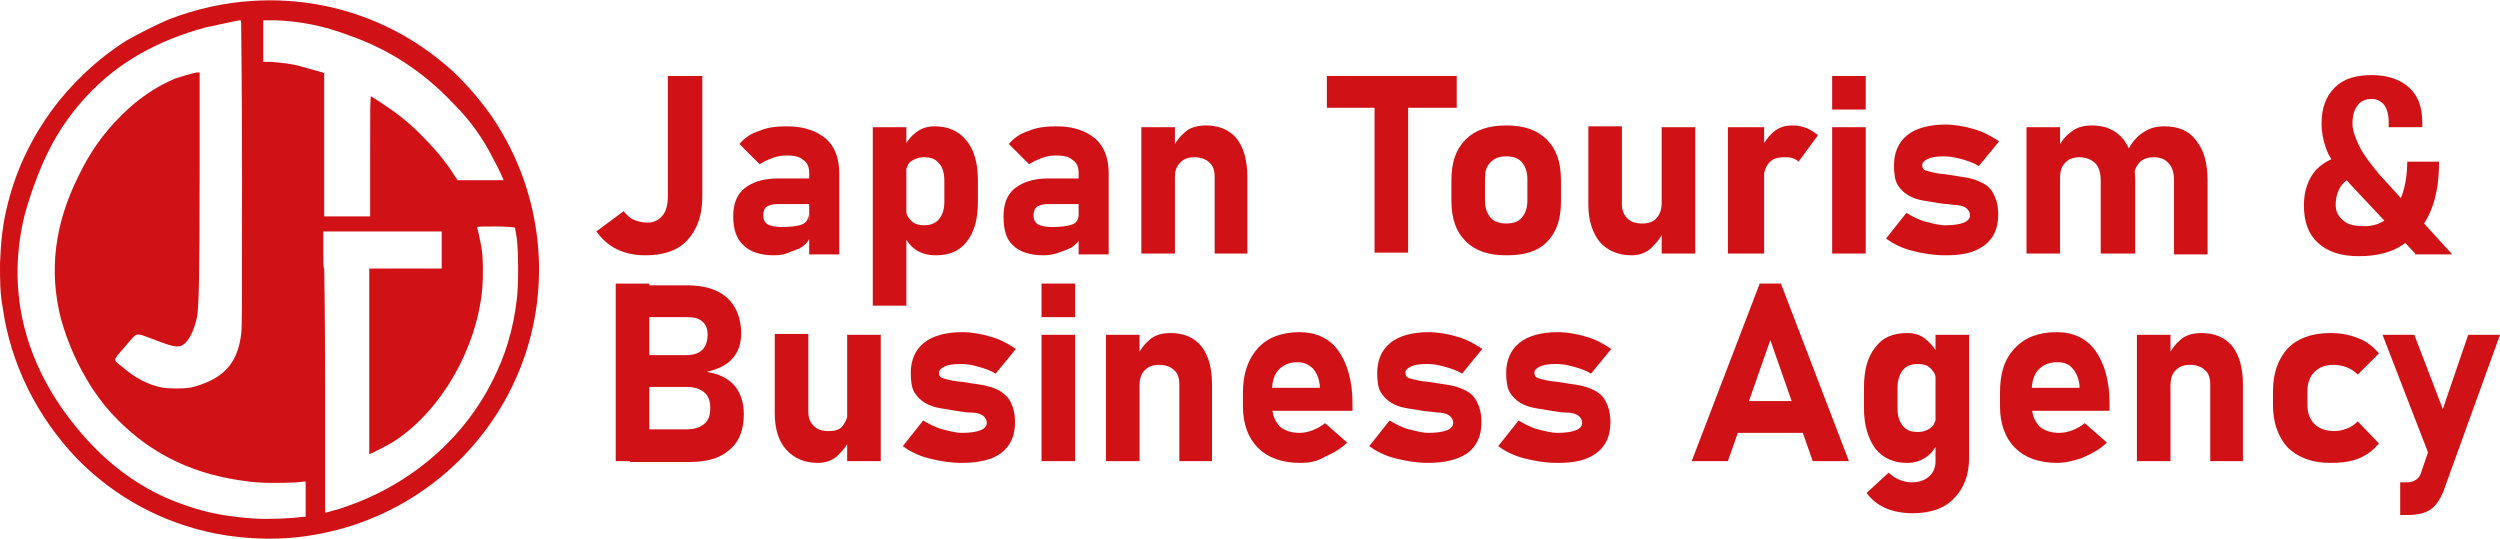
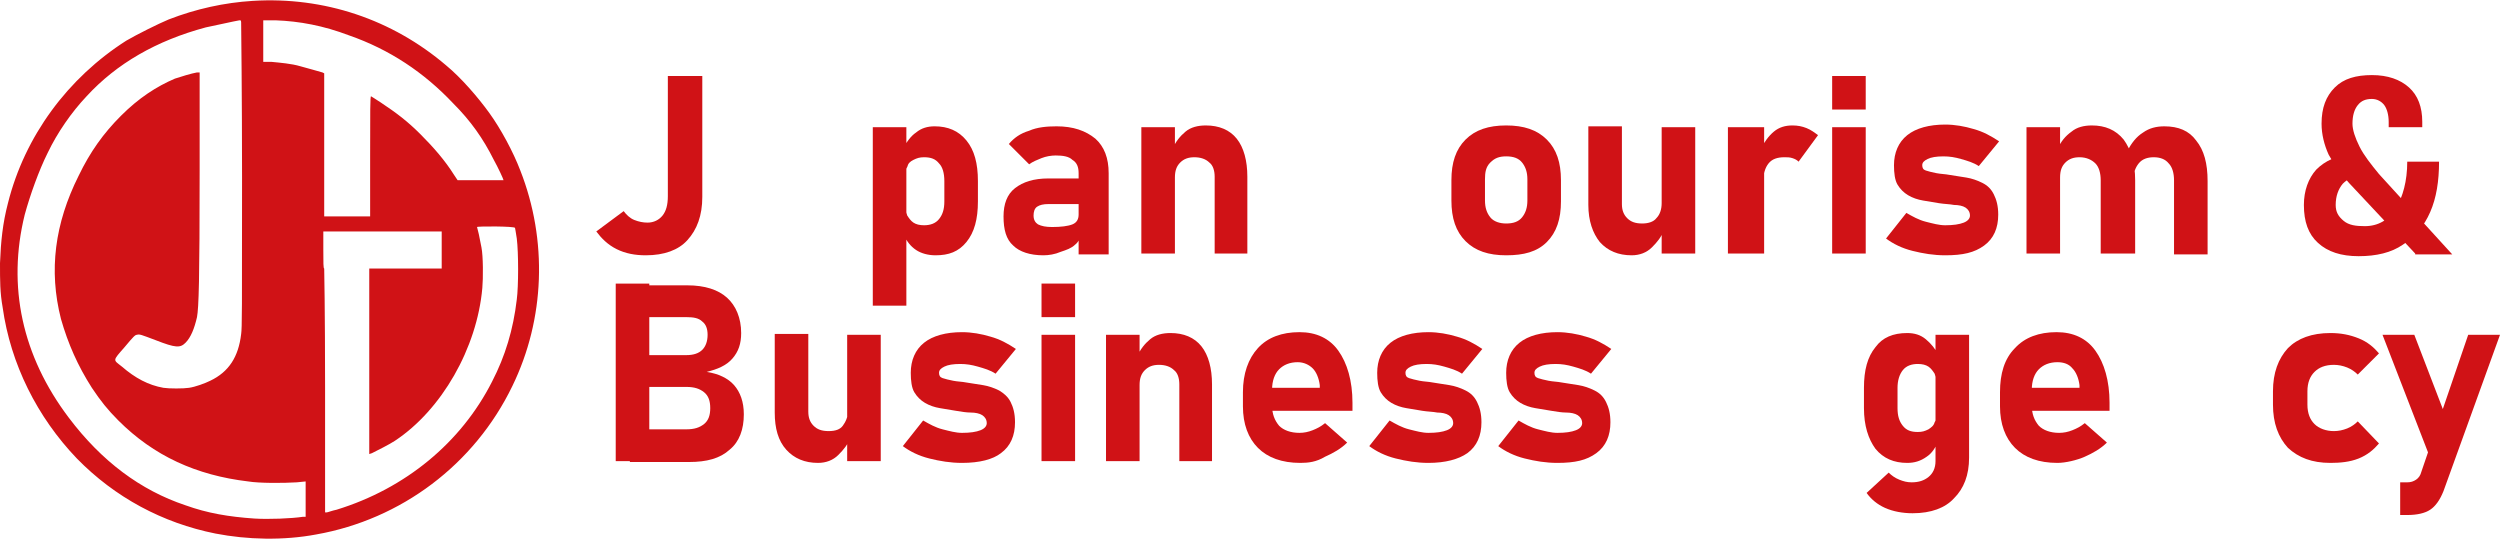
<svg xmlns="http://www.w3.org/2000/svg" version="1.1" id="Слой_1" x="0px" y="0px" viewBox="0 0 283 61" style="enable-background:new 0 0 283 61;" xml:space="preserve">
  <style type="text/css"> .st0{fill-rule:evenodd;clip-rule:evenodd;fill:#D01216;} .st1{fill:#D01216;} </style>
  <path class="st0" d="M28.6,0.1c-3.2,0.2-6.4,0.9-9.5,2.1c-1.2,0.5-3.6,1.7-4.8,2.4C7.7,8.8,2.8,15.4,0.9,23 c-0.6,2.3-0.8,4.3-0.9,6.8c0,2,0,3.3,0.3,5c0.9,6.4,3.9,12.4,8.4,17.1c4.3,4.4,9.7,7.3,15.7,8.5c3.6,0.7,7.7,0.8,11.4,0.1 c9.6-1.7,17.9-7.9,22.2-16.8c3.7-7.6,4-16.5,0.9-24.4c-0.8-2.1-2.2-4.7-3.5-6.5s-3.2-4-4.9-5.4C44.4,2.2,36.7-0.4,28.6,0.1z M27.1,2.3c-0.6,0.1-2.8,0.6-3.8,0.8c-5.6,1.5-10.1,4.1-13.5,7.8c-1.7,1.8-3.3,4.1-4.4,6.4c-1,2-2,4.8-2.6,7c-2,8.1-0.3,16,5,23 c3.7,4.9,8.1,8.2,13.2,9.9c2.5,0.9,4.9,1.3,7.8,1.5c1.6,0.1,4.2,0,5.5-0.2h0.3v-2v-2l-1,0.1c-1.6,0.1-4.3,0.1-5.5-0.1 c-5.9-0.7-10.7-2.9-14.7-6.9c-1.2-1.2-2-2.2-3-3.7c-1.6-2.5-2.7-5-3.5-7.8c-1.4-5.5-0.7-10.8,2-16.2c1.3-2.7,2.8-4.8,4.8-6.8 s4-3.3,6.1-4.2c0.6-0.2,1.9-0.6,2.5-0.7h0.3v11c0,12.6-0.1,15.6-0.3,16.7c-0.3,1.3-0.7,2.3-1.3,2.9c-0.6,0.6-1.1,0.6-3.4-0.3 c-1.6-0.6-1.8-0.7-2.1-0.6c-0.2,0-0.4,0.2-1.4,1.4c-1.4,1.6-1.3,1.4-0.3,2.2c1.5,1.3,3,2.1,4.7,2.4c0.6,0.1,2.3,0.1,2.9,0 c0.7-0.1,1.8-0.5,2.4-0.8c2.1-1,3.2-2.7,3.5-5.3c0.1-0.7,0.1-2.6,0.1-17.7c0-9.3-0.1-17.1-0.1-17.3C27.3,2.3,27.3,2.3,27.1,2.3z M29.8,4.6V7h0.9c1,0.1,2.3,0.2,3.3,0.5c0.7,0.2,2.2,0.6,2.5,0.7l0.2,0.1v8.1v8.1h2.6h2.6v-6.8c0-5.1,0-6.8,0.1-6.8 c0,0,0.5,0.3,1.1,0.7c1.8,1.2,3,2.1,4.5,3.6s2.8,3,3.8,4.6l0.4,0.6h2.6c1.4,0,2.6,0,2.6,0c0-0.1-0.6-1.4-1.1-2.3 c-1.2-2.4-2.6-4.4-4.6-6.4C48,8.2,44.1,5.6,39.5,4c-2.9-1.1-5.6-1.6-8.3-1.7h-1.4C29.8,2.3,29.8,4.6,29.8,4.6z M54,25.7 c0,0,0.1,0.4,0.2,0.8c0.1,0.4,0.2,1.1,0.3,1.5c0.2,1,0.2,3.5,0.1,4.6C54,39.4,50,46.4,44.7,49.9c-0.6,0.4-2,1.1-2.6,1.4l-0.3,0.1 V40.9V30.4h4.1H50v-2.1v-2.1h-6.7h-6.7v2.1c0,1.4,0,2.1,0.1,2.1c0,0,0.1,4.6,0.1,13.8V58H37c0.1,0,0.6-0.2,1.1-0.3 c7.8-2.4,14.1-7.6,17.6-14.5c1.5-2.9,2.4-5.9,2.8-9.3c0.2-1.5,0.2-5.3,0-6.9c-0.1-0.7-0.2-1.2-0.2-1.2C58.3,25.6,54,25.6,54,25.7z" />
  <g>
    <path class="st1" d="M73.1,28.9c-1.2,0-2.3-0.2-3.3-0.7c-1-0.5-1.7-1.2-2.3-2l3.1-2.3c0.3,0.4,0.7,0.8,1.2,1c0.5,0.2,1,0.3,1.5,0.3 c0.7,0,1.3-0.3,1.7-0.8s0.6-1.2,0.6-2.2V8.6h3.9v13.7c0,2.1-0.6,3.7-1.7,4.9C76.8,28.3,75.2,28.9,73.1,28.9z" />
-     <path class="st1" d="M87.6,28.9c-1.5,0-2.7-0.4-3.4-1.1C83.4,27.1,83,26,83,24.5c0-1.4,0.4-2.5,1.3-3.2c0.9-0.7,2.1-1.1,3.8-1.1 h3.6l0.2,2.9h-3.8c-0.6,0-1,0.1-1.3,0.3c-0.3,0.2-0.4,0.6-0.4,1c0,0.5,0.2,0.8,0.5,1c0.4,0.2,0.9,0.3,1.6,0.3c1,0,1.8-0.1,2.3-0.3 c0.5-0.2,0.7-0.6,0.7-1.1l0.3,2.1c-0.1,0.5-0.3,1-0.7,1.3c-0.4,0.4-1,0.6-1.6,0.8C88.9,28.8,88.3,28.9,87.6,28.9z M91.6,28.7v-9.1 c0-0.7-0.2-1.2-0.7-1.5c-0.4-0.4-1.1-0.5-1.9-0.5c-0.5,0-1.1,0.1-1.6,0.3c-0.5,0.2-1,0.4-1.4,0.7l-2.3-2.3c0.6-0.7,1.3-1.2,2.3-1.5 c0.9-0.4,2-0.5,3.1-0.5c1.9,0,3.3,0.5,4.4,1.4c1,0.9,1.5,2.2,1.5,3.9v9.2H91.6z" />
    <path class="st1" d="M98.8,34.5V14.4h3.8v20.2H98.8z M105.9,28.9c-0.8,0-1.6-0.2-2.2-0.6c-0.6-0.4-1.1-1-1.4-1.8l0.2-3.3 c0,0.5,0.1,0.9,0.2,1.2c0.2,0.3,0.4,0.6,0.7,0.8c0.3,0.2,0.7,0.3,1.2,0.3c0.7,0,1.3-0.2,1.7-0.7s0.6-1.1,0.6-2v-2.3 c0-0.9-0.2-1.6-0.6-2c-0.4-0.5-0.9-0.7-1.7-0.7c-0.5,0-0.8,0.1-1.2,0.3s-0.6,0.4-0.7,0.8c-0.2,0.3-0.2,0.8-0.2,1.2l-0.3-3.2 c0.4-0.8,0.9-1.5,1.5-1.9c0.6-0.5,1.3-0.7,2.1-0.7c1.5,0,2.7,0.5,3.6,1.6s1.3,2.6,1.3,4.6v2.3c0,2-0.4,3.5-1.3,4.6 S107.4,28.9,105.9,28.9z" />
    <path class="st1" d="M118.1,28.9c-1.5,0-2.7-0.4-3.4-1.1c-0.8-0.7-1.1-1.8-1.1-3.3c0-1.4,0.4-2.5,1.3-3.2c0.9-0.7,2.1-1.1,3.8-1.1 h3.6l0.2,2.9h-3.8c-0.6,0-1,0.1-1.3,0.3c-0.3,0.2-0.4,0.6-0.4,1c0,0.5,0.2,0.8,0.5,1c0.4,0.2,0.9,0.3,1.6,0.3c1,0,1.8-0.1,2.3-0.3 c0.5-0.2,0.7-0.6,0.7-1.1l0.3,2.1c-0.1,0.5-0.3,1-0.7,1.3c-0.4,0.4-1,0.6-1.6,0.8C119.4,28.8,118.7,28.9,118.1,28.9z M122.1,28.7 v-9.1c0-0.7-0.2-1.2-0.7-1.5c-0.4-0.4-1.1-0.5-1.9-0.5c-0.5,0-1.1,0.1-1.6,0.3c-0.5,0.2-1,0.4-1.4,0.7l-2.3-2.3 c0.6-0.7,1.3-1.2,2.3-1.5c0.9-0.4,2-0.5,3.1-0.5c1.9,0,3.3,0.5,4.4,1.4c1,0.9,1.5,2.2,1.5,3.9v9.2H122.1z" />
    <path class="st1" d="M129.2,28.7V14.4h3.8v14.3H129.2z M137.5,28.7V20c0-0.7-0.2-1.3-0.6-1.6c-0.4-0.4-1-0.6-1.7-0.6 c-0.7,0-1.2,0.2-1.6,0.6c-0.4,0.4-0.6,0.9-0.6,1.7l-0.3-3.2c0.4-0.9,0.9-1.5,1.5-2c0.6-0.5,1.4-0.7,2.3-0.7c1.5,0,2.7,0.5,3.5,1.5 c0.8,1,1.2,2.5,1.2,4.3v8.7H137.5z" />
-     <path class="st1" d="M150.2,12.3V8.6h14.7v3.6H150.2z M155.6,28.7V10.2h3.8v18.4H155.6z" />
    <path class="st1" d="M170.5,28.9c-2,0-3.5-0.5-4.6-1.6c-1.1-1.1-1.6-2.6-1.6-4.6v-2.3c0-2,0.5-3.5,1.6-4.6c1.1-1.1,2.6-1.6,4.6-1.6 s3.5,0.5,4.6,1.6c1.1,1.1,1.6,2.6,1.6,4.6v2.4c0,2-0.5,3.5-1.6,4.6S172.5,28.9,170.5,28.9z M170.5,25.3c0.8,0,1.4-0.2,1.8-0.7 s0.6-1.1,0.6-1.9v-2.4c0-0.8-0.2-1.4-0.6-1.9s-1-0.7-1.8-0.7c-0.8,0-1.3,0.2-1.8,0.7s-0.6,1.1-0.6,1.9v2.4c0,0.8,0.2,1.4,0.6,1.9 S169.8,25.3,170.5,25.3z" />
    <path class="st1" d="M183.6,14.4v8.7c0,0.7,0.2,1.2,0.6,1.6s0.9,0.6,1.7,0.6c0.7,0,1.3-0.2,1.6-0.6c0.4-0.4,0.6-1,0.6-1.7l0.2,3.1 c-0.2,0.7-0.7,1.3-1.3,1.9s-1.4,0.9-2.3,0.9c-1.5,0-2.7-0.5-3.6-1.5c-0.8-1-1.3-2.4-1.3-4.2v-8.9H183.6z M188.1,28.7V14.4h3.8v14.3 H188.1z" />
    <path class="st1" d="M195.6,28.7V14.4h4.1v14.3H195.6z M203.6,18.3c-0.2-0.2-0.4-0.3-0.7-0.4c-0.3-0.1-0.6-0.1-0.9-0.1 c-0.8,0-1.4,0.2-1.8,0.7c-0.4,0.5-0.6,1.2-0.6,2.1l-0.3-3.7c0.4-0.8,0.9-1.5,1.5-2c0.6-0.5,1.3-0.7,2.1-0.7c0.6,0,1.1,0.1,1.6,0.3 c0.5,0.2,0.9,0.5,1.3,0.8L203.6,18.3z" />
    <path class="st1" d="M207.4,12.4V8.6h3.8v3.8H207.4z M207.4,28.7V14.4h3.8v14.3H207.4z" />
    <path class="st1" d="M220.2,28.9c-1.3,0-2.5-0.2-3.7-0.5c-1.2-0.3-2.2-0.8-3-1.4l2.3-2.9c0.7,0.4,1.4,0.8,2.2,1 c0.8,0.2,1.5,0.4,2.2,0.4c0.9,0,1.6-0.1,2.1-0.3c0.5-0.2,0.7-0.5,0.7-0.8c0-0.4-0.2-0.7-0.5-0.9c-0.3-0.2-0.8-0.3-1.3-0.3 c-0.5-0.1-1.1-0.1-1.7-0.2c-0.6-0.1-1.2-0.2-1.8-0.3c-0.6-0.1-1.2-0.3-1.7-0.6c-0.5-0.3-0.9-0.7-1.2-1.2s-0.4-1.3-0.4-2.2 c0-1.4,0.5-2.6,1.5-3.4c1-0.8,2.5-1.2,4.3-1.2c1.1,0,2.2,0.2,3.2,0.5c1.1,0.3,2,0.8,2.9,1.4l-2.3,2.8c-0.6-0.4-1.3-0.6-2-0.8 c-0.7-0.2-1.3-0.3-2-0.3c-0.8,0-1.4,0.1-1.8,0.3s-0.6,0.4-0.6,0.7c0,0.3,0.1,0.5,0.4,0.6s0.7,0.2,1.2,0.3c0.5,0.1,1,0.1,1.5,0.2 c0.6,0.1,1.3,0.2,1.9,0.3c0.6,0.1,1.2,0.3,1.8,0.6s1,0.7,1.3,1.3c0.3,0.6,0.5,1.3,0.5,2.3c0,1.5-0.5,2.7-1.6,3.5 S222.2,28.9,220.2,28.9z" />
    <path class="st1" d="M229.4,28.7V14.4h3.8v14.3H229.4z M237.8,28.7v-8.3c0-0.8-0.2-1.5-0.6-1.9s-1-0.7-1.8-0.7 c-0.7,0-1.2,0.2-1.6,0.6c-0.4,0.4-0.6,0.9-0.6,1.7l-0.3-3.2c0.4-0.9,0.9-1.5,1.6-2c0.6-0.5,1.4-0.7,2.3-0.7c1.5,0,2.7,0.5,3.6,1.6 c0.8,1.1,1.3,2.6,1.3,4.6v8.3H237.8z M246.1,28.7v-8.3c0-0.8-0.2-1.5-0.6-1.9c-0.4-0.5-1-0.7-1.7-0.7c-0.7,0-1.3,0.2-1.7,0.7 s-0.6,1.1-0.6,1.9l-0.7-3.3c0.5-0.9,1-1.6,1.8-2.1c0.7-0.5,1.5-0.7,2.4-0.7c1.6,0,2.8,0.5,3.6,1.6c0.9,1.1,1.3,2.6,1.3,4.6v8.3 H246.1z" />
    <path class="st1" d="M267.5,19.9c-1,0-1.7,0.3-2.3,0.9c-0.5,0.6-0.8,1.4-0.8,2.4c0,0.8,0.3,1.3,0.9,1.8s1.4,0.6,2.4,0.6 c1.5,0,2.7-0.7,3.5-2c0.8-1.3,1.3-3.1,1.3-5.3h3.6c0,2.2-0.3,4.1-1,5.7c-0.7,1.6-1.7,2.8-3.1,3.7c-1.3,0.9-3,1.3-5,1.3 c-2,0-3.5-0.5-4.6-1.5c-1.1-1-1.6-2.4-1.6-4.3c0-1.6,0.5-3,1.4-4c1-1,2.3-1.6,4-1.7L267.5,19.9z M273.4,28.7l-7.5-8 c-1-1.1-1.7-2.1-2.3-3.2c-0.5-1.1-0.8-2.3-0.8-3.5c0-1.8,0.5-3.1,1.5-4.1c1-1,2.4-1.4,4.2-1.4c1.8,0,3.2,0.5,4.2,1.4 c1,0.9,1.5,2.2,1.5,3.9v0.6h-3.8v-0.6c0-0.8-0.2-1.5-0.5-1.9c-0.3-0.4-0.8-0.7-1.4-0.7c-0.7,0-1.2,0.2-1.6,0.7 c-0.4,0.5-0.6,1.2-0.6,2.1c0,0.7,0.3,1.6,0.8,2.6c0.5,1,1.3,2,2.2,3.1l8.3,9.1H273.4z" />
    <path class="st1" d="M69.7,52.2V32.1h3.8v20.1H69.7z M71.3,52.2v-3.6h6.4c0.9,0,1.5-0.2,2-0.6s0.7-1,0.7-1.8v0 c0-0.8-0.2-1.4-0.7-1.8c-0.5-0.4-1.1-0.6-2-0.6h-6.4v-3.6h6.4c0.8,0,1.4-0.2,1.8-0.6c0.4-0.4,0.6-1,0.6-1.7c0-0.7-0.2-1.2-0.6-1.5 c-0.4-0.4-1-0.5-1.8-0.5h-6.4v-3.6h6.5c2,0,3.5,0.5,4.5,1.4s1.6,2.3,1.6,4c0,1.2-0.3,2.1-1,2.9s-1.7,1.2-2.9,1.5 c1.3,0.2,2.4,0.7,3.1,1.5s1.1,1.9,1.1,3.3v0c0,1.7-0.5,3.1-1.6,4c-1.1,1-2.6,1.4-4.6,1.4H71.3z" />
    <path class="st1" d="M91.5,37.9v8.7c0,0.7,0.2,1.2,0.6,1.6c0.4,0.4,0.9,0.6,1.7,0.6s1.3-0.2,1.6-0.6s0.6-1,0.6-1.7l0.2,3.1 c-0.2,0.7-0.7,1.3-1.3,1.9s-1.4,0.9-2.3,0.9c-1.5,0-2.7-0.5-3.6-1.5s-1.3-2.4-1.3-4.2v-8.9H91.5z M95.9,52.2V37.9h3.8v14.3H95.9z" />
    <path class="st1" d="M108.9,52.4c-1.3,0-2.5-0.2-3.7-0.5c-1.2-0.3-2.2-0.8-3-1.4l2.3-2.9c0.7,0.4,1.4,0.8,2.2,1 c0.8,0.2,1.5,0.4,2.2,0.4c0.9,0,1.6-0.1,2.1-0.3s0.7-0.5,0.7-0.8c0-0.4-0.2-0.7-0.5-0.9c-0.3-0.2-0.8-0.3-1.3-0.3s-1.1-0.1-1.7-0.2 c-0.6-0.1-1.2-0.2-1.8-0.3s-1.2-0.3-1.7-0.6s-0.9-0.7-1.2-1.2c-0.3-0.5-0.4-1.3-0.4-2.2c0-1.4,0.5-2.6,1.5-3.4 c1-0.8,2.5-1.2,4.3-1.2c1.1,0,2.2,0.2,3.2,0.5c1.1,0.3,2,0.8,2.9,1.4l-2.3,2.8c-0.6-0.4-1.3-0.6-2-0.8c-0.7-0.2-1.3-0.3-2-0.3 c-0.8,0-1.4,0.1-1.8,0.3c-0.4,0.2-0.6,0.4-0.6,0.7c0,0.3,0.1,0.5,0.4,0.6c0.3,0.1,0.7,0.2,1.2,0.3c0.5,0.1,1,0.1,1.5,0.2 c0.6,0.1,1.3,0.2,1.9,0.3c0.6,0.1,1.2,0.3,1.8,0.6c0.5,0.3,1,0.7,1.3,1.3c0.3,0.6,0.5,1.3,0.5,2.3c0,1.5-0.5,2.7-1.6,3.5 C112.4,52,110.9,52.4,108.9,52.4z" />
    <path class="st1" d="M117.9,35.9v-3.8h3.8v3.8H117.9z M117.9,52.2V37.9h3.8v14.3H117.9z" />
    <path class="st1" d="M125.2,52.2V37.9h3.8v14.3H125.2z M133.5,52.2v-8.7c0-0.7-0.2-1.3-0.6-1.6c-0.4-0.4-1-0.6-1.7-0.6 c-0.7,0-1.2,0.2-1.6,0.6s-0.6,0.9-0.6,1.7l-0.3-3.2c0.4-0.9,0.9-1.5,1.5-2s1.4-0.7,2.3-0.7c1.5,0,2.7,0.5,3.5,1.5 c0.8,1,1.2,2.5,1.2,4.3v8.7H133.5z" />
    <path class="st1" d="M147.2,52.4c-2.1,0-3.7-0.6-4.8-1.7s-1.7-2.7-1.7-4.7v-1.6c0-2.1,0.6-3.8,1.7-5c1.1-1.2,2.7-1.8,4.7-1.8 c1.9,0,3.4,0.7,4.4,2.1s1.6,3.4,1.6,5.9v0.9H143v-2.6h6.4l0-0.3c-0.1-0.8-0.4-1.5-0.8-1.9s-1-0.7-1.7-0.7c-0.9,0-1.6,0.3-2.1,0.8 c-0.5,0.5-0.8,1.3-0.8,2.3v1.8c0,1,0.3,1.7,0.8,2.3c0.5,0.5,1.3,0.8,2.3,0.8c0.5,0,1-0.1,1.5-0.3s0.9-0.4,1.4-0.8l2.5,2.2 c-0.7,0.7-1.6,1.2-2.5,1.6C149,52.3,148.1,52.4,147.2,52.4z" />
    <path class="st1" d="M161.7,52.4c-1.3,0-2.5-0.2-3.7-0.5c-1.2-0.3-2.2-0.8-3-1.4l2.3-2.9c0.7,0.4,1.4,0.8,2.2,1s1.5,0.4,2.2,0.4 c0.9,0,1.6-0.1,2.1-0.3s0.7-0.5,0.7-0.8c0-0.4-0.2-0.7-0.5-0.9c-0.3-0.2-0.8-0.3-1.3-0.3c-0.5-0.1-1.1-0.1-1.7-0.2 c-0.6-0.1-1.2-0.2-1.8-0.3s-1.2-0.3-1.7-0.6c-0.5-0.3-0.9-0.7-1.2-1.2c-0.3-0.5-0.4-1.3-0.4-2.2c0-1.4,0.5-2.6,1.5-3.4 c1-0.8,2.5-1.2,4.3-1.2c1.1,0,2.2,0.2,3.2,0.5c1.1,0.3,2,0.8,2.9,1.4l-2.3,2.8c-0.6-0.4-1.3-0.6-2-0.8s-1.3-0.3-2-0.3 c-0.8,0-1.4,0.1-1.8,0.3c-0.4,0.2-0.6,0.4-0.6,0.7c0,0.3,0.1,0.5,0.4,0.6c0.3,0.1,0.7,0.2,1.2,0.3c0.5,0.1,1,0.1,1.5,0.2 c0.6,0.1,1.3,0.2,1.9,0.3c0.6,0.1,1.2,0.3,1.8,0.6s1,0.7,1.3,1.3c0.3,0.6,0.5,1.3,0.5,2.3c0,1.5-0.5,2.7-1.6,3.5 C165.1,52,163.6,52.4,161.7,52.4z" />
    <path class="st1" d="M176.3,52.4c-1.3,0-2.5-0.2-3.7-0.5c-1.2-0.3-2.2-0.8-3-1.4l2.3-2.9c0.7,0.4,1.4,0.8,2.2,1 c0.8,0.2,1.5,0.4,2.2,0.4c0.9,0,1.6-0.1,2.1-0.3s0.7-0.5,0.7-0.8c0-0.4-0.2-0.7-0.5-0.9c-0.3-0.2-0.8-0.3-1.3-0.3s-1.1-0.1-1.7-0.2 c-0.6-0.1-1.2-0.2-1.8-0.3s-1.2-0.3-1.7-0.6c-0.5-0.3-0.9-0.7-1.2-1.2c-0.3-0.5-0.4-1.3-0.4-2.2c0-1.4,0.5-2.6,1.5-3.4 c1-0.8,2.5-1.2,4.3-1.2c1.1,0,2.2,0.2,3.2,0.5c1.1,0.3,2,0.8,2.9,1.4l-2.3,2.8c-0.6-0.4-1.3-0.6-2-0.8s-1.3-0.3-2-0.3 c-0.8,0-1.4,0.1-1.8,0.3c-0.4,0.2-0.6,0.4-0.6,0.7c0,0.3,0.1,0.5,0.4,0.6c0.3,0.1,0.7,0.2,1.2,0.3c0.5,0.1,1,0.1,1.5,0.2 c0.6,0.1,1.3,0.2,1.9,0.3c0.6,0.1,1.2,0.3,1.8,0.6s1,0.7,1.3,1.3c0.3,0.6,0.5,1.3,0.5,2.3c0,1.5-0.5,2.7-1.6,3.5 S178.3,52.4,176.3,52.4z" />
-     <path class="st1" d="M191.5,52.2l7.7-20.1h2.4l7.7,20.1h-4.1l-4.8-13.7l-4.8,13.7H191.5z M195.2,49v-3.6h10.6V49H195.2z" />
    <path class="st1" d="M215.9,52.4c-1.5,0-2.7-0.5-3.6-1.6c-0.8-1.1-1.3-2.6-1.3-4.6v-2.3c0-2,0.4-3.5,1.3-4.6c0.8-1.1,2-1.6,3.6-1.6 c0.8,0,1.5,0.2,2.1,0.7c0.6,0.5,1.1,1.1,1.5,1.9l-0.3,3.2c0-0.5-0.1-0.9-0.2-1.2c-0.2-0.3-0.4-0.6-0.7-0.8 c-0.3-0.2-0.7-0.3-1.2-0.3c-0.7,0-1.3,0.2-1.7,0.7c-0.4,0.5-0.6,1.2-0.6,2v2.3c0,0.9,0.2,1.5,0.6,2s0.9,0.7,1.7,0.7 c0.5,0,0.8-0.1,1.2-0.3c0.3-0.2,0.6-0.4,0.7-0.8c0.2-0.3,0.2-0.7,0.2-1.2l0.2,3.3c-0.3,0.8-0.7,1.4-1.3,1.8 C217.4,52.2,216.7,52.4,215.9,52.4z M216.5,58.1c-1.1,0-2.2-0.2-3.1-0.6c-0.9-0.4-1.6-1-2.1-1.7l2.5-2.3c0.3,0.3,0.7,0.6,1.2,0.8 s0.9,0.3,1.4,0.3c0.8,0,1.4-0.2,1.9-0.6c0.5-0.4,0.8-1,0.8-1.8V37.9h3.8v13.9c0,2-0.6,3.5-1.7,4.6 C220.2,57.5,218.6,58.1,216.5,58.1z" />
    <path class="st1" d="M232.9,52.4c-2.1,0-3.7-0.6-4.8-1.7c-1.1-1.1-1.7-2.7-1.7-4.7v-1.6c0-2.1,0.5-3.8,1.7-5 c1.1-1.2,2.7-1.8,4.7-1.8c1.9,0,3.4,0.7,4.4,2.1c1,1.4,1.6,3.4,1.6,5.9v0.9h-9.8v-2.6h6.4l0-0.3c-0.1-0.8-0.4-1.5-0.8-1.9 c-0.4-0.5-1-0.7-1.7-0.7c-0.9,0-1.6,0.3-2.1,0.8c-0.5,0.5-0.8,1.3-0.8,2.3v1.8c0,1,0.3,1.7,0.8,2.3c0.5,0.5,1.3,0.8,2.3,0.8 c0.5,0,1-0.1,1.5-0.3c0.5-0.2,0.9-0.4,1.4-0.8l2.5,2.2c-0.7,0.7-1.6,1.2-2.5,1.6S233.8,52.4,232.9,52.4z" />
-     <path class="st1" d="M241.9,52.2V37.9h3.8v14.3H241.9z M250.2,52.2v-8.7c0-0.7-0.2-1.3-0.6-1.6c-0.4-0.4-1-0.6-1.7-0.6 c-0.7,0-1.2,0.2-1.6,0.6c-0.4,0.4-0.6,0.9-0.6,1.7l-0.3-3.2c0.4-0.9,0.9-1.5,1.5-2c0.6-0.5,1.4-0.7,2.3-0.7c1.5,0,2.7,0.5,3.5,1.5 s1.2,2.5,1.2,4.3v8.7H250.2z" />
    <path class="st1" d="M263.8,52.4c-2.1,0-3.6-0.6-4.8-1.7c-1.1-1.2-1.7-2.8-1.7-4.9v-1.5c0-2.1,0.6-3.7,1.7-4.9 c1.1-1.1,2.7-1.7,4.8-1.7c1.2,0,2.2,0.2,3.2,0.6c1,0.4,1.7,1,2.3,1.7l-2.4,2.4c-0.3-0.3-0.7-0.6-1.2-0.8s-1-0.3-1.5-0.3 c-1,0-1.7,0.3-2.2,0.8c-0.5,0.5-0.8,1.2-0.8,2.2v1.5c0,1,0.3,1.7,0.8,2.2s1.3,0.8,2.2,0.8c0.5,0,1-0.1,1.5-0.3s0.9-0.5,1.2-0.8 l2.4,2.5c-0.6,0.7-1.3,1.3-2.3,1.7C266,52.3,264.9,52.4,263.8,52.4z" />
    <path class="st1" d="M275.7,53.4l-6-15.5h3.6l4.8,12.5L275.7,53.4z M279.4,37.9h3.6l-6.4,17.7c-0.4,1-0.9,1.7-1.5,2.1 c-0.6,0.4-1.5,0.6-2.6,0.6h-0.8v-3.7h0.8c0.4,0,0.7-0.1,1-0.3c0.3-0.2,0.5-0.5,0.6-0.9L279.4,37.9z" />
  </g>
</svg>